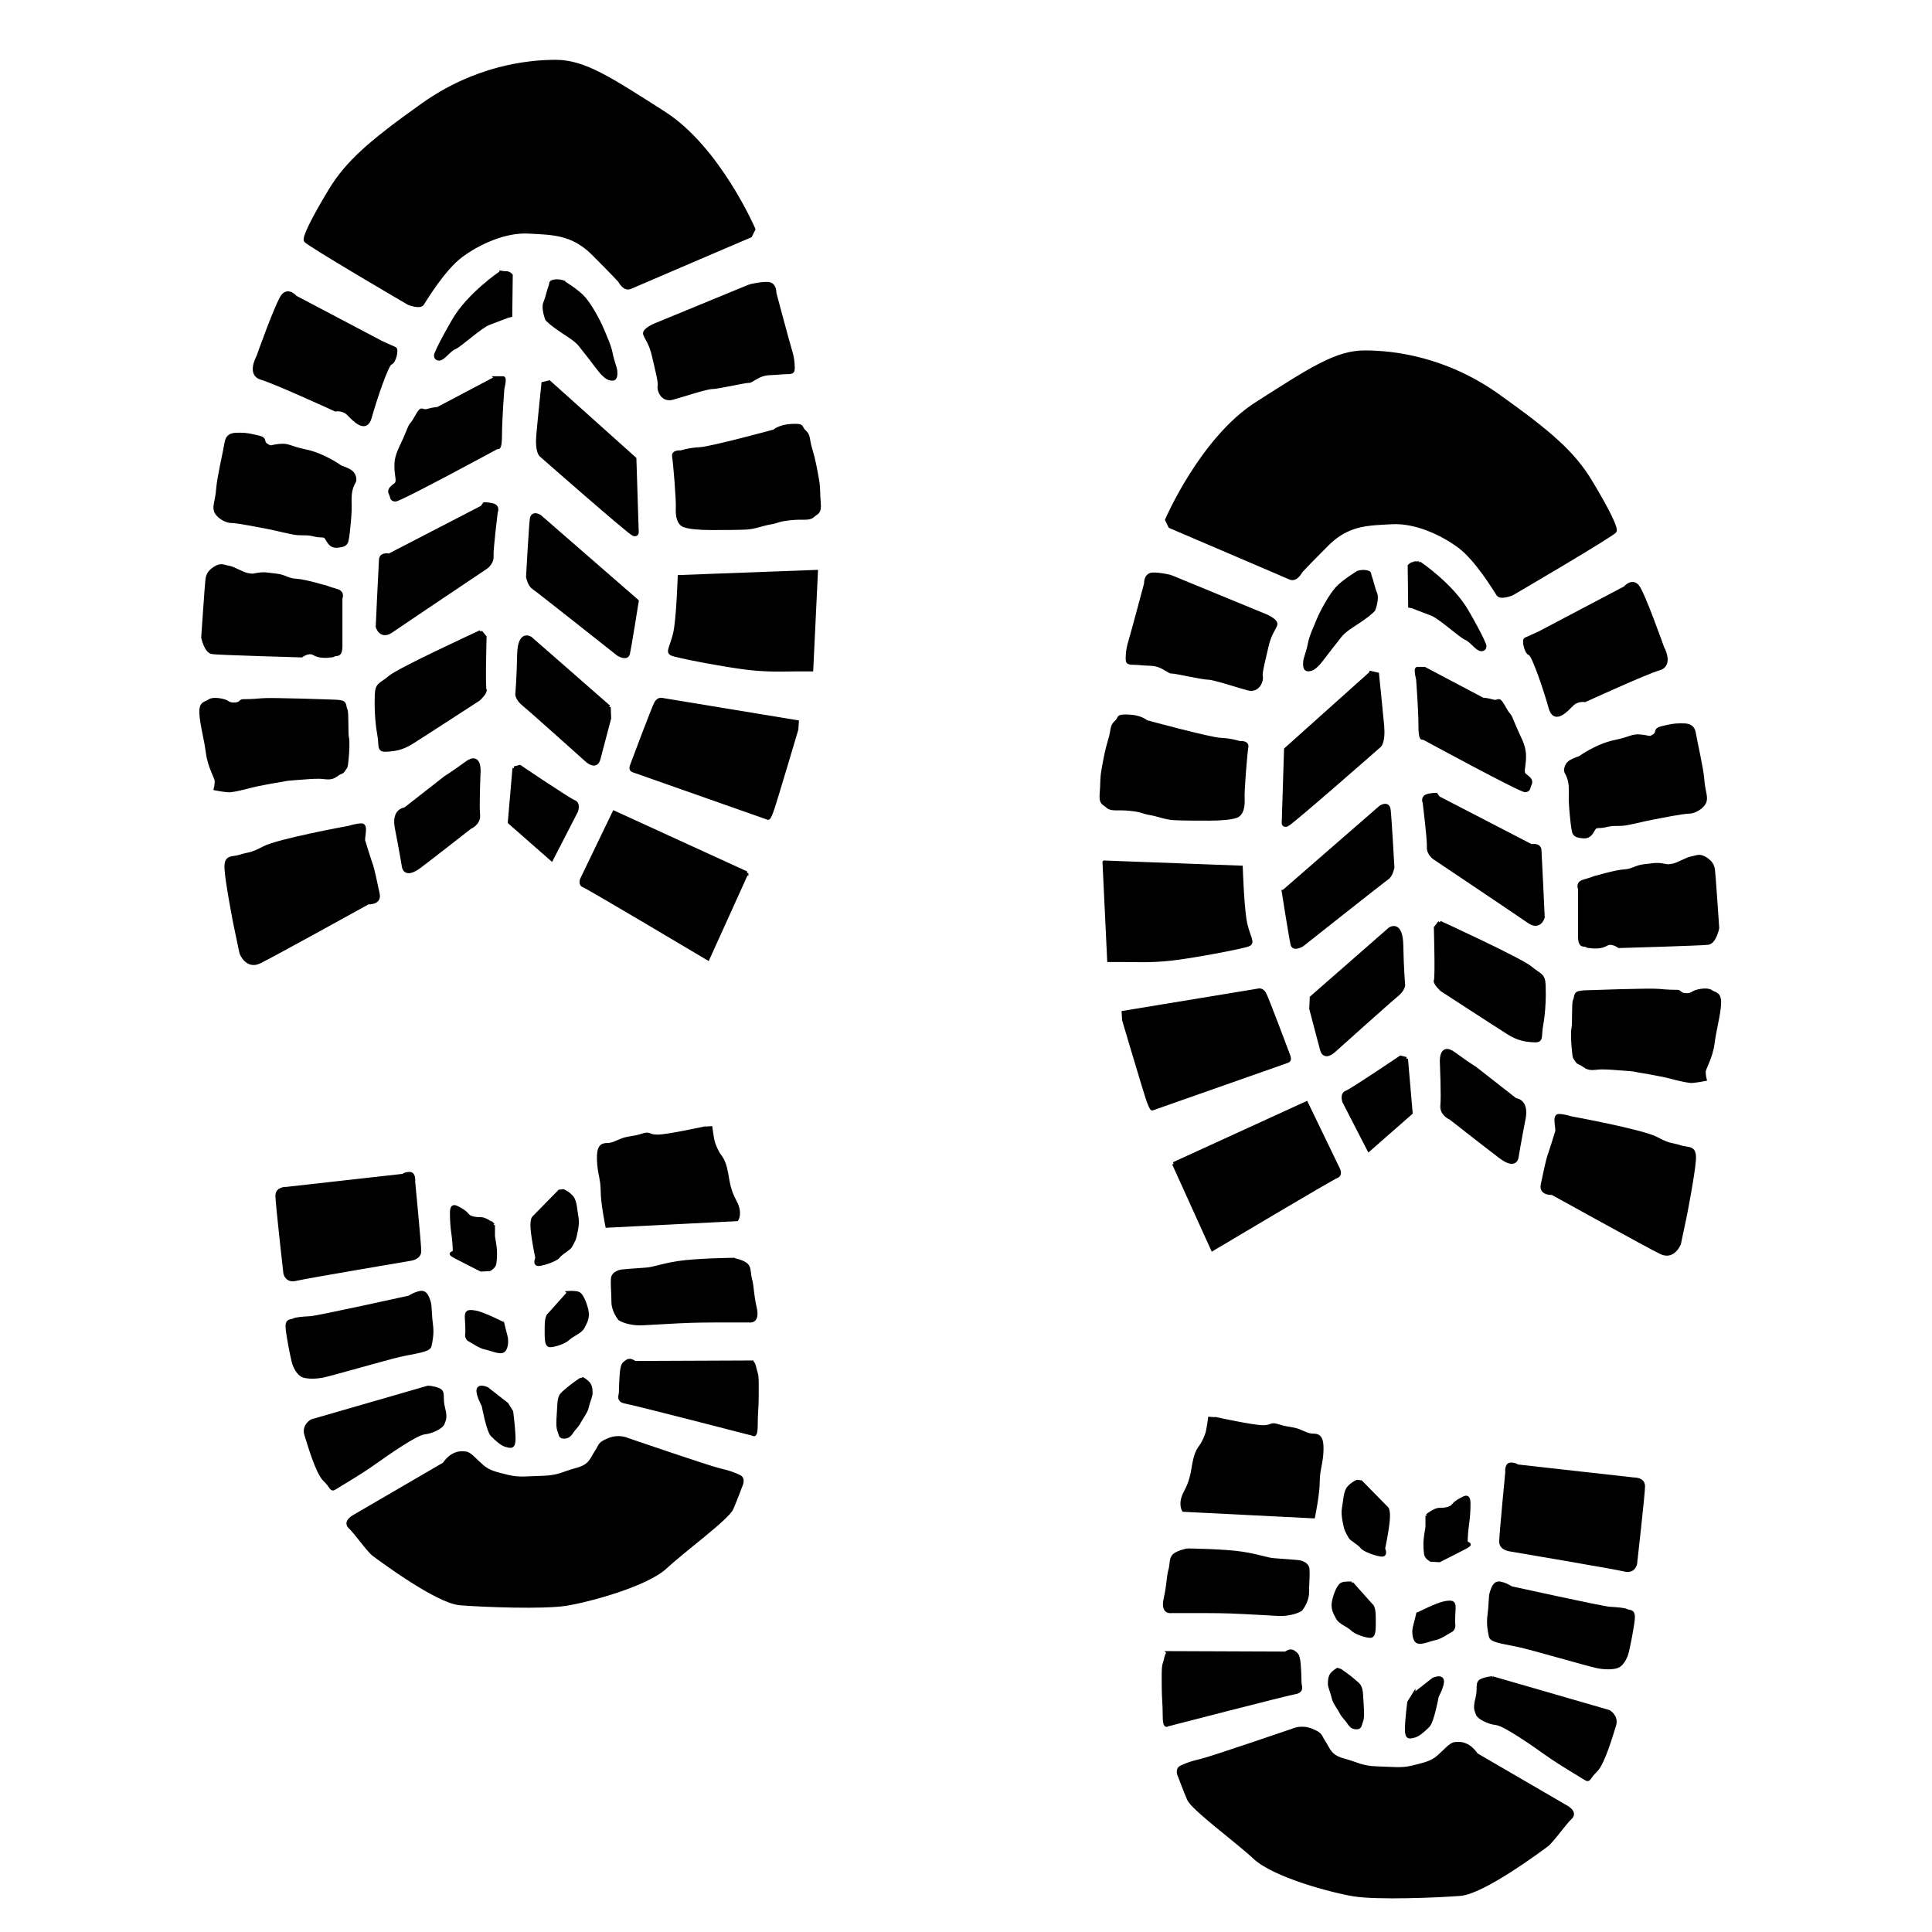
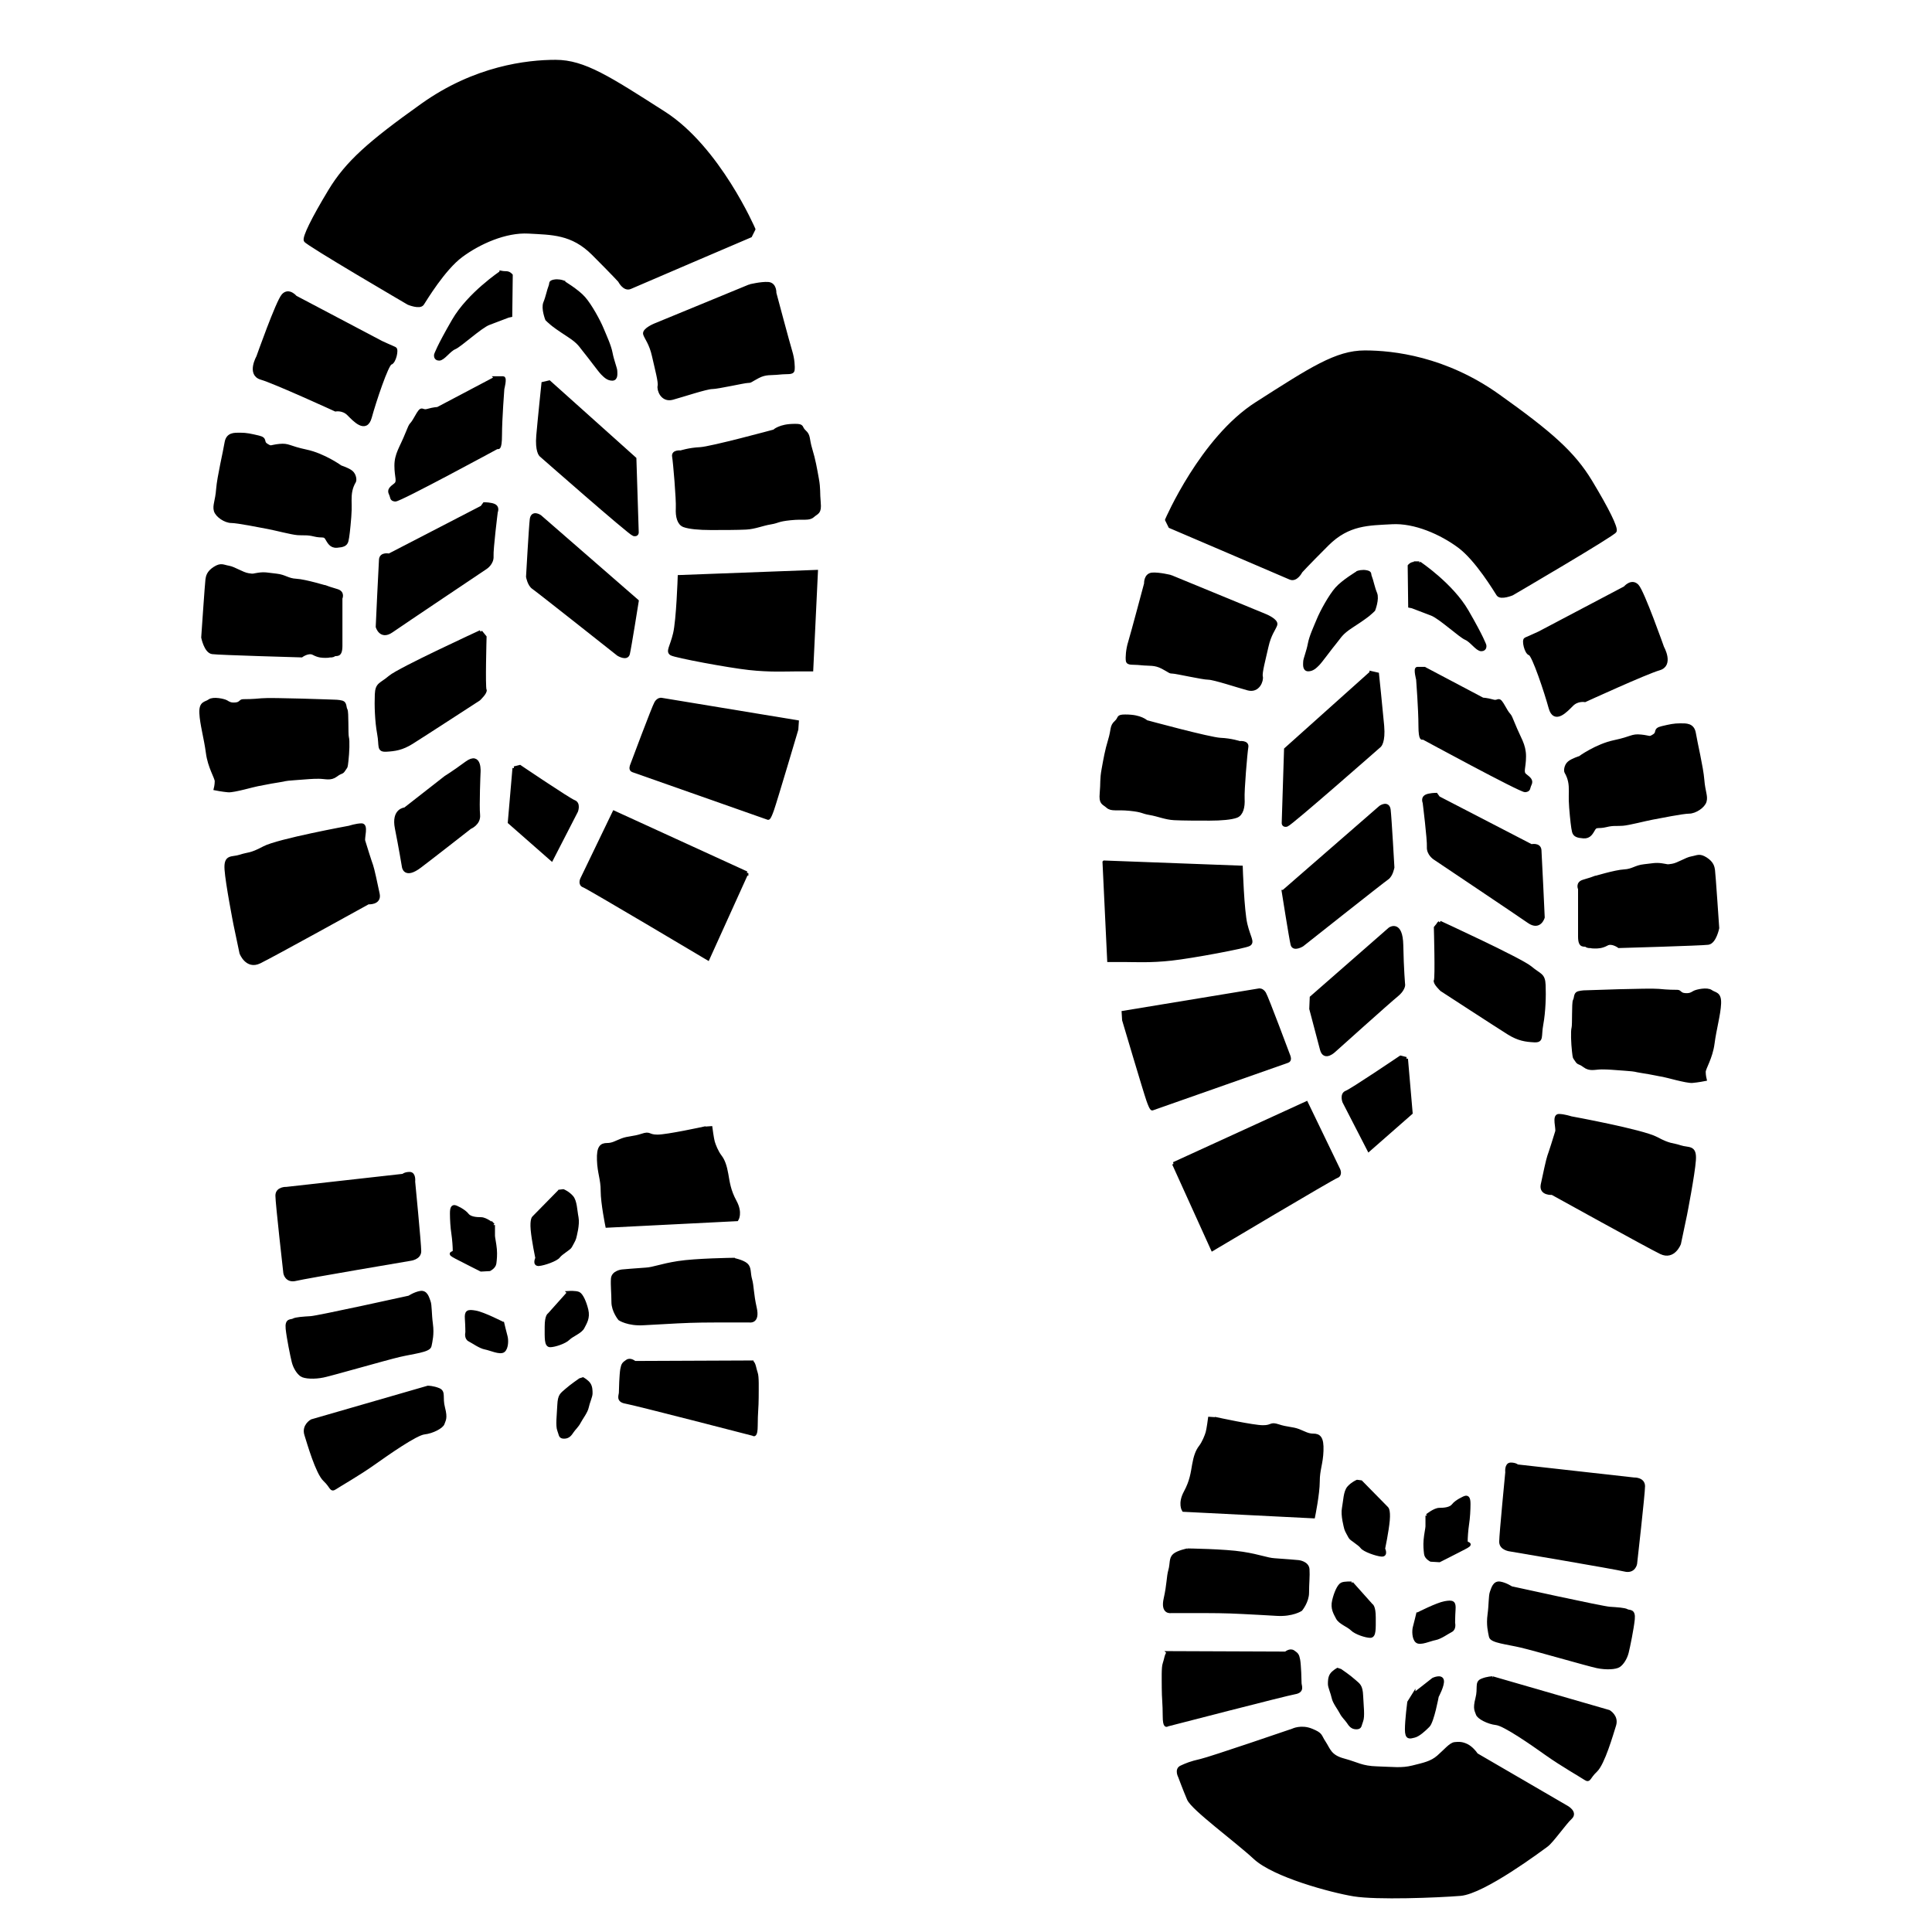
<svg xmlns="http://www.w3.org/2000/svg" width="100%" height="100%" viewBox="0 0 55 55" style="fill-rule:evenodd;clip-rule:evenodd;">
  <g>
    <path d="M33.217 14.799s.995-2.311 2.555-3.307c1.559-.996 2.273-1.466 3.081-1.466s2.292.169 3.795 1.24c1.504 1.071 2.142 1.635 2.631 2.443.488.808.733 1.315.695 1.409-.037.094-2.931 1.785-2.931 1.785s-.319.131-.395.019c-.075-.113-.601-.996-1.108-1.372s-1.259-.714-1.917-.676c-.657.037-1.24.019-1.841.62s-.751.77-.751.77-.132.263-.301.188c-.169-.075-3.42-1.465-3.42-1.465l-.093-.188z" style="fill-rule:nonzero;stroke:#000;stroke-width:0.1px;" />
    <path d="M33.323 16.417l2.71 1.116s.319.133.279.252c-.04.12-.173.266-.252.625-.08.358-.186.744-.16.85.027.106-.079.425-.372.345-.292-.079-.97-.305-1.129-.305-.16.0-.917-.173-1.01-.173-.093.0-.066-.013-.292-.133-.226-.119-.372-.08-.611-.106-.239-.027-.372.013-.386-.08-.013-.093.0-.319.067-.531.066-.213.452-1.661.452-1.661s-.014-.252.186-.266c.199-.013.518.067.518.067z" style="fill-rule:nonzero;stroke:#000;stroke-width:0.1px;" />
    <path d="M32.632 20.549s1.806.492 2.112.505c.306.013.545.093.545.093s.226-.027.199.119c-.027.147-.12 1.236-.106 1.475.013.239-.04.439-.186.492s-.425.079-.758.079c-.332.0-.757.0-1.009-.013-.253-.013-.452-.106-.691-.146-.239-.04-.186-.08-.571-.12-.386-.039-.519.027-.638-.079-.12-.107-.199-.08-.173-.372.027-.293.0-.386.053-.678s.093-.531.186-.837c.093-.305.04-.385.173-.505.133-.119.027-.172.266-.172s.372.039.465.079.133.08.133.08z" style="fill-rule:nonzero;stroke:#000;stroke-width:0.1px;" />
    <path d="M31.436 24.547l3.893.146s.039 1.236.132 1.621c.093.386.213.505.093.572-.119.066-1.607.345-2.205.411-.598.067-1.05.04-1.315.04h-.465l-.133-2.79z" style="fill-rule:nonzero;stroke:#000;stroke-width:0.1px;" />
    <path d="M31.981 28.825l3.866-.637s.079-.014.146.093c.066.106.691 1.78.691 1.78s.053.119-.027.146-3.853 1.355-3.853 1.355-.026.027-.119-.239c-.093-.266-.691-2.285-.691-2.285l-.013-.213z" style="fill-rule:nonzero;stroke:#000;stroke-width:0.1px;" />
    <path d="M33.416 33.13l3.773-1.727.917 1.9s.066.146-.054.186c-.119.039-3.534 2.072-3.534 2.072l-1.102-2.431z" style="fill-rule:nonzero;stroke:#000;stroke-width:0.1px;" />
    <path d="M38.663 16.297s-.425.253-.611.465c-.186.213-.425.651-.518.877s-.213.478-.253.691c-.039.212-.132.438-.132.505.0.066-.027.226.093.226.119.0.199-.08.279-.16.079-.08.358-.465.491-.624.133-.16.16-.253.465-.452.306-.199.412-.279.478-.332.067-.053.147-.133.147-.133s.119-.306.053-.465c-.067-.159-.107-.372-.146-.465-.04-.093.013-.12-.107-.146-.119-.027-.239.013-.239.013z" style="fill-rule:nonzero;stroke:#000;stroke-width:0.1px;" />
    <path d="M39.036 19.154l-2.432 2.178-.066 2.086s-.013.093.093.067c.106-.027 2.644-2.259 2.644-2.259s.119-.106.08-.558c-.04-.452-.147-1.475-.147-1.475l-.172-.039z" style="fill-rule:nonzero;stroke:#000;stroke-width:0.1px;" />
    <path d="M36.538 25.384l2.763-2.404s.213-.147.239.079c.027.226.106 1.634.106 1.634s-.039.226-.159.306c-.12.08-2.418 1.9-2.418 1.9s-.239.146-.279-.013c-.04-.16-.252-1.502-.252-1.502z" style="fill-rule:nonzero;stroke:#000;stroke-width:0.1px;" />
    <path d="M37.335 28.4l2.232-1.953s.319-.226.332.465.053 1.13.053 1.13.0.133-.199.292c-.199.159-1.767 1.568-1.767 1.568s-.279.279-.359-.027c-.079-.306-.305-1.156-.305-1.156l.013-.319z" style="fill-rule:nonzero;stroke:#000;stroke-width:0.1px;" />
    <path d="M40.032 30.141l.133 1.541-1.196 1.049-.704-1.368s-.08-.213.066-.266 1.541-.996 1.541-.996l.16.04z" style="fill-rule:nonzero;stroke:#000;stroke-width:0.1px;" />
    <path d="M40.403 16.031s.917.612 1.356 1.369c.438.757.504.97.504.97s.027.119-.093.119c-.119.0-.279-.252-.438-.319-.159-.066-.731-.597-.97-.69s-.558-.213-.558-.213l-.066-.013-.014-1.143s.054-.066.133-.066c.08.0.146-.014.146-.014z" style="fill-rule:nonzero;stroke:#000;stroke-width:0.1px;" />
    <path d="M40.55 19.034l1.66.877s.107.0.293.053.132-.146.318.186.107.08.266.478c.16.399.306.572.306.904s-.093.451.026.544c.12.093.186.147.133.253s-.013.159-.133.173C43.3 22.515 40.51 21 40.51 21s-.08.107-.08-.345c0-.452-.066-1.315-.066-1.315s-.08-.306-.014-.306h.2z" style="fill-rule:nonzero;stroke:#000;stroke-width:0.1px;" />
    <path d="M40.949 22.714l2.644 1.369s.226-.054.239.119.093 1.913.093 1.913-.093.333-.399.12c-.305-.213-2.683-1.807-2.683-1.807s-.186-.119-.173-.319c.013-.199-.12-1.262-.12-1.262s-.053-.119.04-.173c.093-.053.292-.053.292-.053l.067.093z" style="fill-rule:nonzero;stroke:#000;stroke-width:0.1px;" />
    <path d="M40.988 26.262s2.312 1.063 2.578 1.289c.266.225.372.186.385.491.013.306.0.757-.066 1.116-.067.359.026.478-.213.465-.239-.013-.438-.04-.717-.212-.279-.173-1.913-1.236-1.913-1.236s-.213-.199-.173-.266c.04-.066.0-1.501.0-1.501l.119-.146z" style="fill-rule:nonzero;stroke:#000;stroke-width:0.1px;" />
-     <path d="M41.985 30.406l1.155.904s.346.013.239.545c-.106.531-.199 1.089-.199 1.089s-.026.319-.465-.013c-.438-.333-1.421-1.103-1.421-1.103s-.266-.106-.24-.359c.027-.252-.013-1.196-.013-1.196s-.053-.571.346-.279c.398.293.597.412.597.412h.001z" style="fill-rule:nonzero;stroke:#000;stroke-width:0.1px;" />
    <path d="M43.818 18.024l2.444-1.288s.186-.226.346-.054c.159.173.717 1.754.717 1.754s.279.492-.093.598c-.372.106-2.112.903-2.112.903s-.213-.039-.372.12c-.16.159-.492.531-.612.093-.119-.438-.478-1.515-.584-1.541-.106-.027-.186-.385-.12-.412.067-.027.386-.173.386-.173z" style="fill-rule:nonzero;stroke:#000;stroke-width:0.1px;" />
    <path d="M44.974 21.572s.478-.346.983-.452c.505-.106.492-.186.757-.159.266.026.226.079.372-.014s0-.172.226-.225c.226-.054.346-.08.518-.08.173.0.359-.013.399.239.04.252.212.97.239 1.315.027.346.106.465.066.611-.039.147-.279.306-.451.306-.173.0-.837.133-1.05.173-.212.04-.664.159-.837.172-.173.014-.266-.013-.478.04-.213.053-.279-.013-.346.093-.066.107-.119.239-.292.226s-.252-.04-.279-.146c-.026-.106-.053-.345-.08-.678-.026-.332.0-.398-.013-.611-.013-.212-.093-.358-.119-.398-.027-.04-.014-.186.079-.266.093-.08.306-.146.306-.146z" style="fill-rule:nonzero;stroke:#000;stroke-width:0.1px;" />
    <path d="M45.372 24.999s.611-.186.864-.199c.252-.014.319-.12.571-.147.252-.026.319-.053.505-.026.186.026.119.04.292.013.173-.026.399-.186.558-.212.16-.027.213-.093.399.026.186.12.199.239.212.319.014.08.12 1.647.12 1.647s-.08.399-.266.426c-.186.026-2.537.093-2.537.093s-.2-.147-.346-.067c-.146.08-.252.08-.345.08-.093.0-.12-.013-.12-.013s-.066.013-.119-.027c-.054-.04-.186.066-.186-.252v-1.356s-.08-.159.106-.212.292-.093.292-.093z" style="fill-rule:nonzero;stroke:#000;stroke-width:0.1px;" />
    <path d="M45.147 28.241s1.807-.066 2.072-.04c.266.027.452.027.532.027.079.0.066.08.212.093s.2-.027.266-.066c.066-.04.372-.107.478-.027.107.08.253.04.239.345-.013.306-.132.718-.186 1.13-.053.412-.252.704-.252.81.0.106.027.213.027.213s-.2.04-.359.053c-.16.013-.744-.16-.837-.173-.093-.013-.319-.066-.585-.106-.265-.04-.119-.04-.478-.067-.359-.026-.478-.039-.677-.039-.2.0-.333.066-.492-.054-.159-.119-.159-.053-.226-.159-.066-.106-.053-.027-.08-.252-.026-.226-.039-.572-.013-.665.027-.093.0-.717.04-.784.04-.066.013-.186.106-.212.093-.027.213-.027.213-.027z" style="fill-rule:nonzero;stroke:#000;stroke-width:0.1px;" />
    <path d="M44.722 31.828s2.033.372 2.431.585c.399.213.439.159.678.239s.425-.026.398.372c-.026.399-.252 1.555-.252 1.555l-.173.823s-.159.425-.518.253c-.359-.173-3.096-1.688-3.096-1.688s-.332.027-.279-.239c.054-.265.16-.744.186-.81.027-.067.2-.611.226-.704.027-.093-.093-.452.053-.452.147.0.346.066.346.066z" style="fill-rule:nonzero;stroke:#000;stroke-width:0.1px;" />
    <path d="M41.931 49.897l2.671 1.554s.265.146.106.293c-.16.146-.532.677-.678.783-.146.107-1.793 1.342-2.458 1.395-.664.053-2.378.12-3.029.014-.651-.107-2.272-.545-2.816-1.05-.545-.505-1.767-1.395-1.887-1.674-.119-.279-.252-.638-.252-.638s-.107-.199.04-.265c.146-.067.265-.12.558-.186.292-.067 2.617-.864 2.617-.864s.239-.12.531.0c.293.12.226.146.359.345.133.2.159.399.558.505.398.107.505.213.957.226.451.013.69.053 1.009-.026.319-.08.532-.12.731-.293.199-.172.345-.358.465-.372.12-.013.213-.013.345.053.133.067.24.213.24.213s-.147-.027-.067-.013z" style="fill-rule:nonzero;stroke:#000;stroke-width:0.1px;" />
    <path d="M43.194 41.739l3.321.372s.266-.013.266.199c0 .213-.226 2.206-.226 2.206s-.04.239-.305.173c-.266-.067-3.255-.572-3.255-.572s-.266-.026-.266-.226c0-.199.173-1.979.173-1.979s-.027-.226.106-.226.186.053.186.053z" style="fill-rule:nonzero;stroke:#000;stroke-width:0.1px;" />
    <path d="M43.021 45.207s2.591.571 2.803.584c.213.014.426.027.492.067.066.04.199-.027.173.239-.027.266-.133.784-.173.943-.04.16-.133.306-.226.372-.093.067-.372.08-.624.027-.253-.053-1.767-.492-2.166-.585-.398-.093-.837-.133-.863-.266-.027-.132-.08-.332-.04-.624s.026-.531.066-.638c.04-.106.08-.279.239-.252.16.026.319.133.319.133z" style="fill-rule:nonzero;stroke:#000;stroke-width:0.1px;" />
    <path d="M42.489 47.771l3.309.957s.239.133.159.385c-.08.252-.319 1.089-.531 1.289-.213.199-.173.305-.293.226-.119-.08-.677-.399-1.089-.691-.412-.293-1.209-.851-1.448-.877-.239-.027-.505-.173-.532-.266-.026-.093-.093-.133-.013-.438.08-.306-.026-.452.133-.518.159-.067.306-.067.306-.067h-.001z" style="fill-rule:nonzero;stroke:#000;stroke-width:0.1px;" />
    <path d="M33.27 47.054l3.334.013s.12-.106.213-.04c.093.067.119.08.146.226s.04.585.04.664c0 .08.093.226-.146.266-.24.04-3.627.917-3.627.917s-.08.093-.08-.253c0-.345-.027-.518-.027-.784.0-.265-.013-.597.027-.704.04-.106.053-.279.119-.305h.001z" style="fill-rule:nonzero;stroke:#000;stroke-width:0.1px;" />
    <path d="M33.801 44.131s1.063.013 1.568.093c.505.079.691.172.917.186.225.013.677.053.677.053s.253.026.266.212-.013.412-.013.665c0 .252-.186.478-.186.478s-.24.159-.678.133c-.438-.027-.492-.027-.97-.053-.478-.027-.983-.027-1.116-.027h-.93s-.252.053-.159-.359.079-.624.133-.81c.053-.186.013-.332.119-.425.106-.093.372-.146.372-.146z" style="fill-rule:nonzero;stroke:#000;stroke-width:0.1px;" />
    <path d="M34.638 40.397s1.036.226 1.315.226c.28.0.2-.106.439-.027.239.08.398.067.571.133.173.067.266.133.425.133.16.0.253.067.239.439-.013.372-.106.531-.106.876.0.346-.133.997-.133.997l-3.693-.186s-.12-.186.053-.505c.173-.319.199-.558.239-.784s.093-.385.186-.505c.093-.119.173-.319.199-.412.027-.093.067-.398.067-.398l.199.013z" style="fill-rule:nonzero;stroke:#000;stroke-width:0.1px;" />
    <path d="M38.743 42.191l.731.744s.066.04.04.345c-.027.306-.133.811-.133.811s.093.186-.053.172c-.146-.013-.492-.133-.558-.226-.067-.093-.306-.225-.332-.279-.027-.053-.107-.186-.12-.239s-.106-.385-.066-.584c.039-.2.039-.465.146-.585.106-.119.239-.173.239-.173l.106.014z" style="fill-rule:nonzero;stroke:#000;stroke-width:0.1px;" />
    <path d="M38.477 45.074l.558.625s.08.026.08.345c0 .319.013.532-.106.532-.12.0-.412-.093-.518-.2-.107-.106-.346-.186-.412-.319-.067-.132-.16-.265-.106-.491.053-.226.146-.425.225-.465.08-.04.279-.027.279-.027z" style="fill-rule:nonzero;stroke:#000;stroke-width:0.1px;" />
    <path d="M38.158 47.559s.253.172.385.292c.133.12.2.133.213.425.013.292.053.585.0.718-.053.132-.027.186-.146.186-.12.0-.173-.08-.226-.16s-.146-.159-.199-.266c-.053-.106-.2-.292-.226-.425-.027-.133-.106-.305-.106-.385s0-.186.053-.266c.053-.079.172-.146.172-.146l.08.027z" style="fill-rule:nonzero;stroke:#000;stroke-width:0.1px;" />
    <path d="M40.63 43.147s.212-.172.345-.172c.133.0.319-.014.399-.12.079-.106.319-.226.358-.226.04.0.08.013.08.186s-.013.399-.04.571c-.026.173-.04.386-.04.492.0.106.226.04-.053.186-.279.146-.704.359-.704.359l-.239-.014s-.133-.066-.146-.172c-.013-.107-.027-.239-.013-.399.013-.159.053-.332.053-.385v-.306z" style="fill-rule:nonzero;stroke:#000;stroke-width:0.1px;" />
    <path d="M40.364 45.951s.545-.279.77-.319c.226-.04.266-.013.253.186s-.013.385-.013.385.039.16-.067.213c-.106.053-.305.199-.452.226-.146.026-.425.159-.518.079-.093-.079-.093-.305-.066-.398.026-.093.093-.372.093-.372z" style="fill-rule:nonzero;stroke:#000;stroke-width:0.1px;" />
    <path d="M40.244 48.249l.558-.438s.226-.106.253.027c.026.132-.146.451-.146.451s-.133.718-.253.837c-.119.12-.279.266-.398.293-.12.026-.213.079-.213-.186.0-.266.066-.771.066-.771l.133-.213z" style="fill-rule:nonzero;stroke:#000;stroke-width:0.1px;" />
  </g>
  <g>
    <path d="M21.455 6.525s-.996-2.311-2.556-3.307c-1.559-.996-2.273-1.465-3.081-1.465s-2.292.169-3.795 1.24-2.142 1.634-2.631 2.442c-.488.808-.733 1.316-.695 1.41s2.931 1.784 2.931 1.784.319.132.395.019c.075-.113.601-.996 1.108-1.371.507-.376 1.259-.714 1.917-.677.657.038 1.24.019 1.841.62.601.602.752.771.752.771s.131.263.3.188c.169-.076 3.42-1.466 3.42-1.466l.094-.188z" style="fill-rule:nonzero;stroke:#000;stroke-width:0.1px;" />
    <path d="M21.348 8.143l-2.71 1.116s-.319.133-.279.253c.04.119.173.265.252.624.08.359.186.744.16.85-.027.107.08.425.372.346.292-.08.97-.306 1.129-.306.16.0.917-.173 1.01-.173s.066-.013.292-.132c.226-.12.372-.08.611-.107.239-.026.372.014.386-.079.013-.093.0-.319-.067-.532-.066-.212-.452-1.66-.452-1.66s.014-.253-.186-.266c-.199-.013-.518.066-.518.066z" style="fill-rule:nonzero;stroke:#000;stroke-width:0.1px;" />
    <path d="M22.04 12.276s-1.807.491-2.113.504c-.305.014-.545.093-.545.093s-.225-.026-.199.12c.027.146.12 1.236.106 1.475-.013.239.04.438.186.491.147.053.426.08.758.08s.757.0 1.009-.013c.253-.014.452-.107.691-.146.239-.04.186-.08.572-.12.385-.04.518.027.637-.08.12-.106.2-.079.173-.372-.027-.292.0-.385-.053-.677-.053-.293-.093-.532-.186-.837-.093-.306-.04-.386-.173-.505-.133-.12-.026-.173-.266-.173-.239.0-.372.04-.465.08-.093.04-.132.08-.132.08z" style="fill-rule:nonzero;stroke:#000;stroke-width:0.1px;" />
    <path d="M23.235 16.274l-3.892.146s-.04 1.236-.133 1.621c-.093.385-.213.505-.093.571.119.067 1.607.346 2.205.412.598.066 1.05.04 1.315.04h.465l.133-2.79z" style="fill-rule:nonzero;stroke:#000;stroke-width:0.1px;" />
    <path d="M22.691 20.552l-3.867-.638s-.079-.013-.146.093c-.066.106-.691 1.78-.691 1.78s-.053.12.027.146c.08.027 3.853 1.356 3.853 1.356s.026.026.119-.24c.093-.265.691-2.285.691-2.285l.014-.212z" style="fill-rule:nonzero;stroke:#000;stroke-width:0.1px;" />
    <path d="M21.255 24.856l-3.773-1.727-.916 1.9s-.067.146.053.186c.119.04 3.534 2.073 3.534 2.073l1.102-2.432z" style="fill-rule:nonzero;stroke:#000;stroke-width:0.1px;" />
    <path d="M16.008 8.024s.425.252.611.465c.186.212.425.651.518.877.093.225.213.478.253.69.04.213.133.439.133.505.0.067.026.226-.093.226-.12.0-.2-.08-.279-.159-.08-.08-.359-.465-.492-.625-.133-.159-.159-.252-.465-.451-.306-.2-.412-.279-.478-.333-.067-.053-.146-.132-.146-.132s-.12-.306-.054-.465c.067-.16.107-.372.147-.465.039-.093-.014-.12.106-.147.119-.026.239.014.239.014z" style="fill-rule:nonzero;stroke:#000;stroke-width:0.1px;" />
    <path d="M15.635 10.88l2.432 2.179.066 2.086s.013.093-.093.066c-.106-.026-2.644-2.258-2.644-2.258s-.119-.107-.079-.558c.039-.452.146-1.475.146-1.475l.172-.04z" style="fill-rule:nonzero;stroke:#000;stroke-width:0.1px;" />
    <path d="M18.134 17.111l-2.764-2.405s-.212-.146-.239.08c-.027.226-.106 1.634-.106 1.634s.04.226.159.305c.12.08 2.418 1.9 2.418 1.9s.239.146.279-.013c.04-.159.253-1.501.253-1.501z" style="fill-rule:nonzero;stroke:#000;stroke-width:0.1px;" />
-     <path d="M17.336 20.127l-2.232-1.953s-.319-.226-.332.465-.053 1.129-.053 1.129.0.133.199.292c.199.16 1.767 1.568 1.767 1.568s.279.279.359-.026c.08-.306.305-1.156.305-1.156l-.013-.319z" style="fill-rule:nonzero;stroke:#000;stroke-width:0.1px;" />
    <path d="M14.639 21.867l-.133 1.541 1.196 1.05.704-1.369s.08-.212-.066-.265c-.146-.054-1.541-.997-1.541-.997l-.16.04z" style="fill-rule:nonzero;stroke:#000;stroke-width:0.1px;" />
    <path d="M14.268 7.758s-.917.611-1.355 1.368c-.439.758-.505.97-.505.97s-.027.12.093.12c.119.0.279-.253.438-.319.16-.066.731-.598.97-.691s.558-.212.558-.212l.066-.014.014-1.142s-.053-.067-.133-.067c-.08.0-.146-.013-.146-.013z" style="fill-rule:nonzero;stroke:#000;stroke-width:0.1px;" />
    <path d="M14.121 10.761l-1.66.876s-.106.0-.292.054c-.186.053-.133-.147-.319.186-.186.332-.107.079-.266.478-.159.398-.306.571-.306.903s.093.452-.026.545c-.12.093-.186.146-.133.252.053.107.013.16.133.173.119.013 2.909-1.501 2.909-1.501s.08.106.08-.346c0-.451.067-1.315.067-1.315s.079-.305.013-.305h-.199-.001z" style="fill-rule:nonzero;stroke:#000;stroke-width:0.1px;" />
    <path d="M13.722 14.441l-2.644 1.368s-.225-.053-.239.12c-.013.172-.093 1.913-.093 1.913s.093.332.399.119c.305-.212 2.683-1.806 2.683-1.806s.186-.12.173-.319c-.013-.2.12-1.262.12-1.262s.053-.12-.04-.173-.292-.053-.292-.053l-.067.093z" style="fill-rule:nonzero;stroke:#000;stroke-width:0.1px;" />
    <path d="M13.683 17.988s-2.312 1.063-2.578 1.289c-.265.226-.372.186-.385.492-.013.305.0.757.066 1.116.067.358-.026.478.213.465.239-.014.438-.04.717-.213.279-.173 1.914-1.236 1.914-1.236s.212-.199.172-.265c-.04-.067.0-1.501.0-1.501l-.119-.147z" style="fill-rule:nonzero;stroke:#000;stroke-width:0.1px;" />
    <path d="M12.687 22.133l-1.156.903s-.346.014-.239.545c.106.531.199 1.089.199 1.089s.027.319.465-.013 1.421-1.103 1.421-1.103.266-.106.24-.358c-.027-.253.013-1.196.013-1.196s.053-.571-.346-.279c-.398.292-.597.412-.597.412z" style="fill-rule:nonzero;stroke:#000;stroke-width:0.1px;" />
    <path d="M10.853 9.751 8.409 8.462s-.186-.226-.345-.053c-.16.173-.718 1.754-.718 1.754s-.279.491.093.598c.372.106 2.112.903 2.112.903s.213-.04.372.12c.16.159.492.531.612.093.119-.439.478-1.515.584-1.542.106-.026.186-.385.12-.411-.067-.027-.386-.173-.386-.173z" style="fill-rule:nonzero;stroke:#000;stroke-width:0.1px;" />
    <path d="M9.697 13.298s-.478-.345-.983-.451c-.505-.107-.491-.186-.757-.16-.266.027-.226.08-.372-.013s0-.173-.226-.226-.345-.08-.518-.08-.359-.013-.399.239c-.04.253-.212.97-.239 1.316-.026.345-.106.465-.066.611s.279.305.451.305c.173.0.837.133 1.05.173s.664.16.837.173.266-.013.478.04c.213.053.279-.014.346.093.066.106.119.239.292.226.173-.014.252-.04.279-.147.027-.106.053-.345.08-.677.026-.332.0-.399.013-.611.013-.213.093-.359.12-.399.026-.04.013-.186-.08-.266-.093-.079-.306-.146-.306-.146z" style="fill-rule:nonzero;stroke:#000;stroke-width:0.1px;" />
    <path d="M9.299 16.725s-.611-.186-.864-.199c-.252-.013-.318-.119-.571-.146-.252-.027-.319-.053-.505-.027-.186.027-.119.04-.292.014-.173-.027-.399-.186-.558-.213-.159-.026-.213-.093-.399.027-.186.119-.199.239-.212.319-.013.079-.12 1.647-.12 1.647s.08.399.266.425c.186.027 2.538.093 2.538.093s.199-.146.345-.066c.146.079.252.079.345.079s.12-.013.12-.013.066.013.12-.026c.053-.04.186.066.186-.253v-1.355s.079-.159-.107-.213c-.186-.053-.292-.093-.292-.093z" style="fill-rule:nonzero;stroke:#000;stroke-width:0.1px;" />
    <path d="M9.524 19.968s-1.806-.067-2.072-.04c-.266.026-.452.026-.532.026-.079.0-.066.08-.212.093-.146.014-.2-.026-.266-.066s-.372-.106-.478-.027c-.106.08-.253.04-.239.346.013.305.132.717.186 1.129.053.412.252.704.252.811.0.106-.027.212-.027.212s.2.04.359.053c.16.014.744-.159.837-.172.093-.014.319-.067.585-.107.265-.04.119-.04.478-.066.359-.027.478-.04.678-.04.199.0.332.066.491-.053.16-.12.16-.053.226-.16.066-.106.053-.026.08-.252.026-.226.04-.571.013-.664s0-.718-.04-.784c-.04-.067-.013-.186-.106-.213-.093-.026-.213-.026-.213-.026z" style="fill-rule:nonzero;stroke:#000;stroke-width:0.1px;" />
    <path d="M9.949 23.555s-2.032.372-2.431.584c-.399.213-.438.16-.678.24-.239.079-.425-.027-.398.372.026.398.252 1.554.252 1.554l.173.824s.159.425.518.252c.359-.172 3.096-1.687 3.096-1.687s.332.027.279-.239-.16-.744-.186-.811c-.027-.066-.2-.611-.226-.704-.027-.093.093-.451-.053-.451s-.346.066-.346.066z" style="fill-rule:nonzero;stroke:#000;stroke-width:0.1px;" />
-     <path d="M12.74 41.623l-2.67 1.555s-.266.146-.107.292c.16.146.532.678.678.784s1.793 1.342 2.458 1.395c.664.053 2.378.119 3.029.013.651-.106 2.272-.545 2.816-1.049.545-.505 1.767-1.395 1.887-1.674.12-.28.252-.638.252-.638s.107-.199-.039-.266c-.147-.066-.266-.119-.558-.186-.293-.066-2.618-.863-2.618-.863s-.239-.12-.531.0c-.292.119-.226.146-.359.345s-.159.399-.558.505c-.398.106-.505.212-.956.226-.452.013-.691.053-1.01-.027-.319-.08-.532-.119-.731-.292s-.345-.359-.465-.372c-.119-.013-.212-.013-.345.053-.133.066-.239.213-.239.213s.146-.027.066-.014z" style="fill-rule:nonzero;stroke:#000;stroke-width:0.1px;" />
    <path d="M11.477 33.466l-3.321.372s-.266-.014-.266.199.226 2.205.226 2.205.04.239.305.173c.266-.066 3.255-.571 3.255-.571s.266-.027.266-.226-.173-1.98-.173-1.98.027-.226-.106-.226c-.133.0-.186.054-.186.054z" style="fill-rule:nonzero;stroke:#000;stroke-width:0.1px;" />
    <path d="M11.65 36.933s-2.591.572-2.803.585c-.213.013-.425.026-.492.066-.066.04-.199-.026-.173.239.027.266.133.784.173.944.04.159.133.305.226.372.093.066.372.079.624.026.253-.053 1.767-.491 2.166-.584s.837-.133.864-.266c.026-.133.079-.332.039-.624-.039-.293-.026-.532-.066-.638-.04-.106-.08-.279-.239-.253-.16.027-.319.133-.319.133z" style="fill-rule:nonzero;stroke:#000;stroke-width:0.1px;" />
    <path d="M12.182 39.498l-3.308.956s-.24.133-.16.386c.08.252.319 1.089.532 1.288.212.2.172.306.292.226.119-.08.677-.398 1.089-.691.412-.292 1.209-.85 1.448-.877.239-.026.505-.172.532-.265.026-.093.093-.133.013-.439-.08-.305.027-.451-.133-.518-.159-.066-.305-.066-.305-.066z" style="fill-rule:nonzero;stroke:#000;stroke-width:0.1px;" />
    <path d="M21.402 38.78l-3.335.014s-.12-.107-.213-.04c-.093.066-.119.079-.146.226-.026.146-.04.584-.04.664s-.093.226.146.266c.24.039 3.627.916 3.627.916s.08.093.08-.252c0-.346.027-.518.027-.784s.013-.598-.027-.704c-.04-.106-.053-.279-.119-.306z" style="fill-rule:nonzero;stroke:#000;stroke-width:0.1px;" />
    <path d="M20.87 35.857s-1.063.013-1.568.093c-.505.08-.691.173-.916.186-.226.013-.678.053-.678.053s-.252.027-.266.213c-.013.186.014.412.014.664.0.253.186.478.186.478s.239.16.677.133c.439-.026.492-.026.97-.053.478-.026.983-.026 1.116-.026h.93s.252.053.159-.359-.079-.625-.132-.811c-.054-.186-.014-.332-.12-.425-.106-.093-.372-.146-.372-.146z" style="fill-rule:nonzero;stroke:#000;stroke-width:0.1px;" />
    <path d="M20.033 32.124s-1.036.226-1.315.226-.2-.107-.439-.027-.398.066-.571.133c-.173.066-.266.133-.425.133-.16.0-.253.066-.239.438.013.372.106.532.106.877s.133.996.133.996l3.693-.186s.12-.186-.053-.505c-.173-.318-.199-.558-.239-.783-.04-.226-.093-.386-.186-.505-.093-.12-.173-.319-.199-.412-.027-.093-.067-.399-.067-.399l-.199.014z" style="fill-rule:nonzero;stroke:#000;stroke-width:0.1px;" />
    <path d="M15.928 33.917l-.731.744s-.066.04-.04.346c.027.305.133.81.133.81s-.093.186.053.173c.147-.013.492-.133.558-.226.067-.093.306-.226.332-.279.027-.053.107-.186.12-.239s.106-.385.067-.585c-.04-.199-.04-.465-.147-.584-.106-.12-.239-.173-.239-.173l-.106.013z" style="fill-rule:nonzero;stroke:#000;stroke-width:0.1px;" />
    <path d="M16.194 36.801l-.558.624s-.08.027-.08.346c0 .319-.013.531.106.531.12.0.412-.093.518-.199.107-.106.346-.186.412-.319.067-.133.16-.266.107-.492-.054-.225-.147-.425-.226-.465-.08-.039-.279-.026-.279-.026z" style="fill-rule:nonzero;stroke:#000;stroke-width:0.1px;" />
    <path d="M16.513 39.285s-.252.173-.385.292c-.133.12-.2.133-.213.426-.013.292-.053.584.0.717.053.133.027.186.146.186.12.0.173-.08.226-.159.053-.08.146-.16.199-.266.054-.106.2-.292.226-.425.027-.133.107-.306.107-.386.0-.079.0-.186-.054-.265-.053-.08-.172-.146-.172-.146l-.08.026z" style="fill-rule:nonzero;stroke:#000;stroke-width:0.1px;" />
    <path d="M14.041 34.874s-.212-.173-.345-.173-.319-.013-.399-.119c-.079-.107-.318-.226-.358-.226-.04.0-.08.013-.08.186.0.172.013.398.04.571.026.173.04.385.04.492.0.106-.226.039.053.186.279.146.704.358.704.358l.239-.013s.133-.066.146-.173c.014-.106.027-.239.014-.398-.014-.16-.054-.332-.054-.386v-.305z" style="fill-rule:nonzero;stroke:#000;stroke-width:0.1px;" />
    <path d="M14.307 37.677s-.544-.279-.77-.318c-.226-.04-.266-.014-.253.186.014.199.014.385.014.385s-.04.159.066.212c.106.054.306.2.452.226.146.027.425.16.518.08s.093-.306.066-.399c-.026-.093-.093-.372-.093-.372z" style="fill-rule:nonzero;stroke:#000;stroke-width:0.1px;" />
-     <path d="M14.427 39.976l-.558-.438s-.226-.107-.253.026c-.026.133.147.452.147.452s.132.717.252.837c.12.119.279.266.399.292.119.027.212.08.212-.186s-.066-.77-.066-.77l-.133-.213z" style="fill-rule:nonzero;stroke:#000;stroke-width:0.1px;" />
  </g>
</svg>